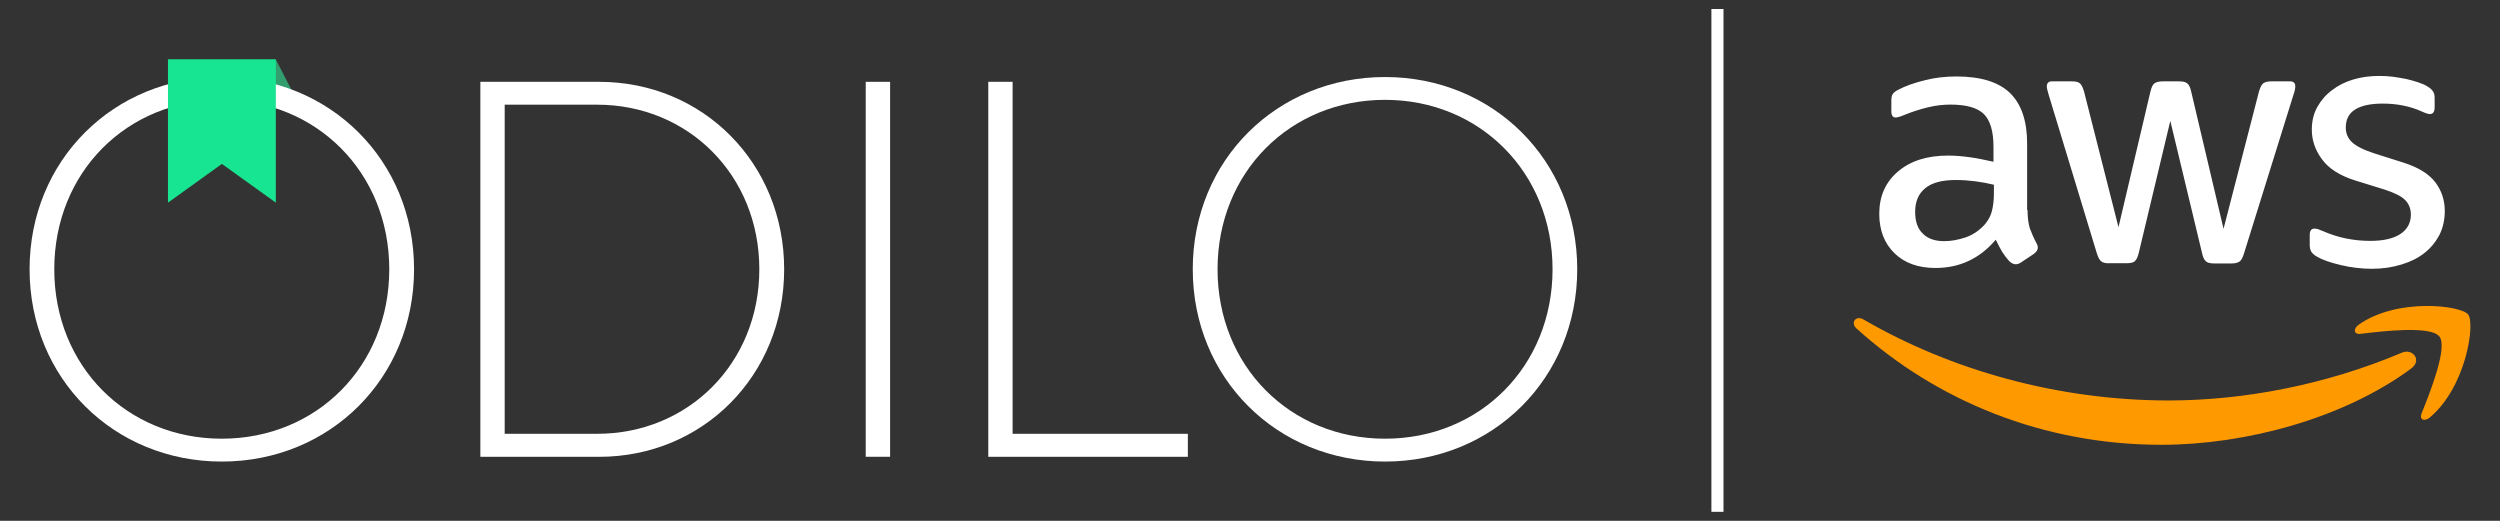
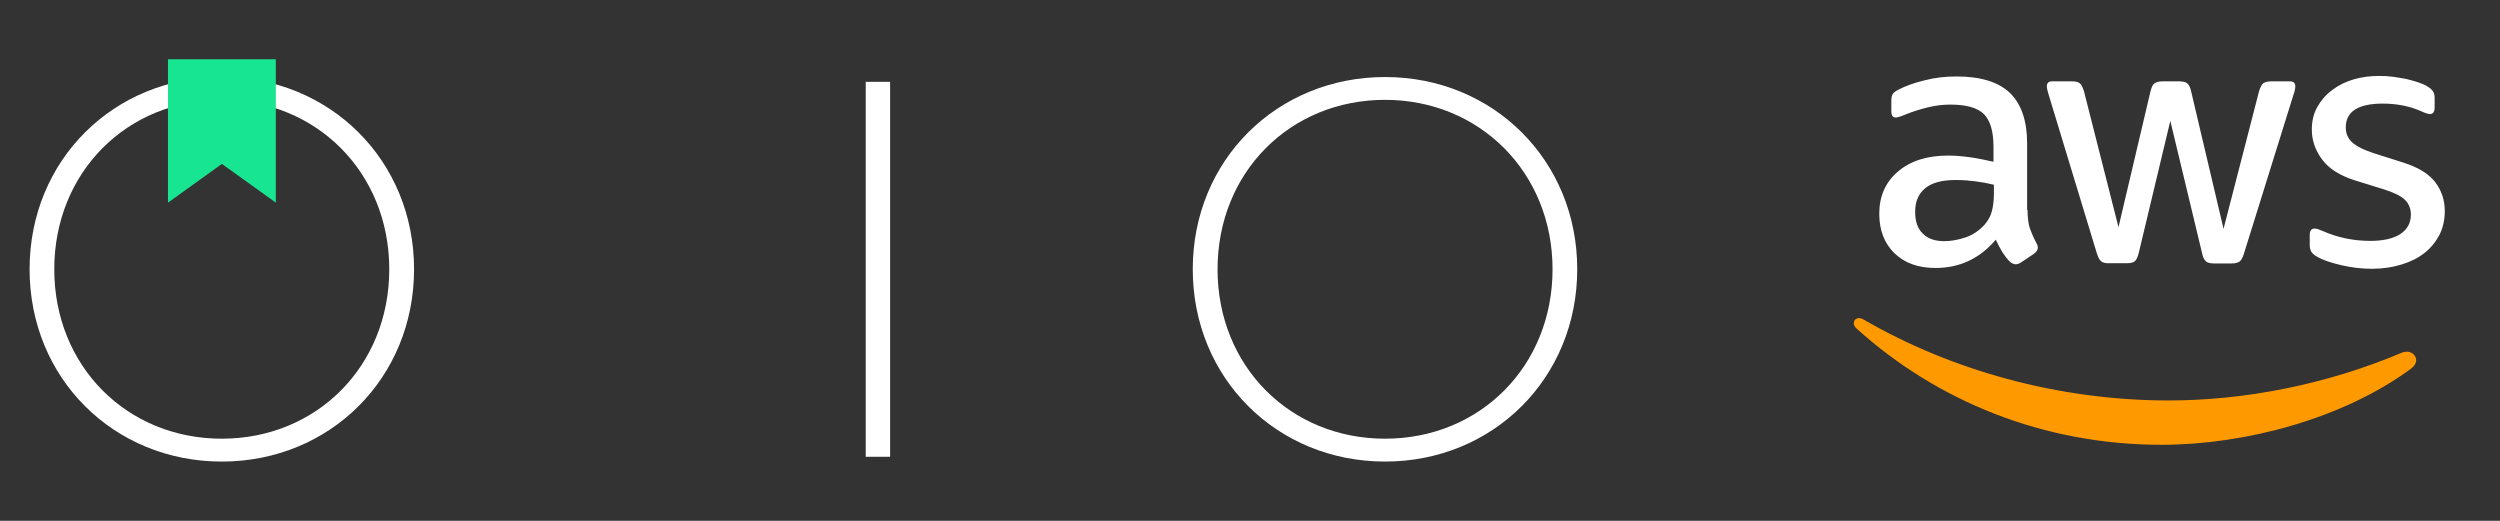
<svg xmlns="http://www.w3.org/2000/svg" id="Capa_1" viewBox="0 0 480 100">
  <rect x="0" y="0" width="480" height="100" fill="#333333" stroke="none" />
  <defs>
    <style>.cls-1{fill:#329e70;}.cls-1,.cls-2,.cls-3,.cls-4,.cls-5{stroke-width:0px;}.cls-2{fill:none;}.cls-3{fill:#fff;}.cls-4{fill:#18e591;}.cls-5{fill:#f90;}</style>
  </defs>
-   <rect class="cls-3" x="328.59" y="1.73" width="2.32" height="96.54" />
-   <polygon class="cls-1" points="52.94 11.38 56.49 18.27 51.79 18.27 52.94 11.38" />
  <path class="cls-3" d="m42.58,88.62c-20.75,0-36.9-15.99-36.9-36.93S21.85,14.79,42.58,14.79s36.92,15.99,36.92,36.9-16.15,36.93-36.92,36.93Zm0-69.45c-18.23,0-32.16,13.93-32.16,32.53s13.95,32.53,32.16,32.53,32.16-13.93,32.16-32.53-14-32.52-32.16-32.52Z" />
-   <path class="cls-3" d="m115.03,87.7h-22.8V15.71h22.81c19.91,0,35.52,15.61,35.52,35.99s-15.61,36.01-35.53,36.01Zm-18.13-67.6v63.19h17.76c17.48,0,31.13-13.55,31.13-31.6s-13.65-31.59-31.13-31.59h-17.76Z" />
  <path class="cls-3" d="m170.9,87.7h-4.68V15.71h4.68v72Z" />
-   <path class="cls-3" d="m228.08,87.7h-38.33V15.71h4.67v67.58h33.65v4.42Z" />
  <path class="cls-3" d="m265.93,88.62c-20.75,0-36.92-15.99-36.92-36.93s16.17-36.9,36.92-36.9,36.9,15.99,36.9,36.9-16.15,36.93-36.9,36.93Zm0-69.45c-18.23,0-32.16,13.93-32.16,32.53s13.93,32.53,32.16,32.53,32.16-13.93,32.16-32.53-14.02-32.53-32.16-32.53Z" />
  <polygon class="cls-4" points="32.25 11.38 32.25 38.91 42.6 31.47 52.96 38.91 52.96 11.38 32.25 11.38" />
  <path class="cls-3" d="m389.29,40.31c0,1.46.16,2.64.43,3.5.32.87.71,1.81,1.26,2.84.2.32.28.63.28.91,0,.39-.24.79-.75,1.18l-2.48,1.65c-.35.24-.71.35-1.02.35-.39,0-.79-.2-1.18-.55-.55-.59-1.02-1.22-1.42-1.85-.39-.67-.79-1.42-1.22-2.32-3.07,3.62-6.93,5.43-11.58,5.43-3.31,0-5.95-.95-7.88-2.84-1.93-1.89-2.91-4.41-2.91-7.56,0-3.35,1.18-6.06,3.58-8.11,2.4-2.05,5.59-3.07,9.65-3.07,1.34,0,2.72.12,4.17.32s2.95.51,4.53.87v-2.87c0-2.99-.63-5.08-1.85-6.3-1.26-1.22-3.39-1.81-6.42-1.81-1.38,0-2.8.16-4.25.51s-2.87.79-4.25,1.34c-.63.28-1.1.43-1.38.51-.28.08-.47.12-.63.12-.55,0-.83-.39-.83-1.22v-1.93c0-.63.08-1.1.28-1.38s.55-.55,1.1-.83c1.38-.71,3.03-1.3,4.96-1.77,1.93-.51,3.98-.75,6.14-.75,4.69,0,8.11,1.06,10.32,3.19,2.17,2.13,3.27,5.36,3.27,9.69v12.76h.08Zm-15.99,5.99c1.3,0,2.64-.24,4.06-.71,1.42-.47,2.68-1.34,3.74-2.52.63-.75,1.1-1.58,1.34-2.52s.39-2.09.39-3.43v-1.65c-1.14-.28-2.36-.51-3.62-.67s-2.48-.24-3.7-.24c-2.64,0-4.57.51-5.87,1.58-1.3,1.06-1.93,2.56-1.93,4.53,0,1.85.47,3.23,1.46,4.17.95.98,2.32,1.46,4.13,1.46h0Zm31.62,4.25c-.71,0-1.18-.12-1.5-.39-.32-.24-.59-.79-.83-1.54l-9.25-30.44c-.24-.79-.35-1.3-.35-1.58,0-.63.32-.98.95-.98h3.86c.75,0,1.26.12,1.54.39.32.24.55.79.79,1.54l6.62,26.07,6.14-26.07c.2-.79.43-1.3.75-1.54.32-.24.87-.39,1.58-.39h3.15c.75,0,1.26.12,1.58.39.32.24.59.79.75,1.54l6.22,26.38,6.81-26.38c.24-.79.51-1.3.79-1.54.32-.24.83-.39,1.54-.39h3.66c.63,0,.98.32.98.98,0,.2-.04.39-.08.63-.04.24-.12.55-.28.98l-9.49,30.44c-.24.79-.51,1.3-.83,1.54s-.83.39-1.5.39h-3.39c-.75,0-1.26-.12-1.58-.39s-.59-.79-.75-1.58l-6.1-25.4-6.06,25.36c-.2.79-.43,1.3-.75,1.58-.32.28-.87.39-1.58.39h-3.39Zm50.6,1.06c-2.05,0-4.1-.24-6.06-.71-1.97-.47-3.5-.98-4.53-1.58-.63-.35-1.06-.75-1.22-1.1-.16-.35-.24-.75-.24-1.1v-2.01c0-.83.32-1.22.91-1.22.24,0,.47.04.71.12.24.08.59.24.98.39,1.34.59,2.8,1.06,4.33,1.38,1.58.32,3.11.47,4.69.47,2.48,0,4.41-.43,5.75-1.3,1.34-.87,2.05-2.13,2.05-3.74,0-1.1-.35-2.01-1.06-2.76-.71-.75-2.05-1.42-3.98-2.05l-5.71-1.77c-2.87-.91-5-2.24-6.3-4.02-1.3-1.73-1.97-3.66-1.97-5.71,0-1.65.35-3.11,1.06-4.37.71-1.26,1.65-2.36,2.84-3.23,1.18-.91,2.52-1.58,4.1-2.05s3.23-.67,4.96-.67c.87,0,1.77.04,2.64.16.91.12,1.73.28,2.56.43.79.2,1.54.39,2.24.63.71.24,1.26.47,1.65.71.55.32.95.63,1.18.98.24.32.35.75.35,1.3v1.85c0,.83-.32,1.26-.91,1.26-.32,0-.83-.16-1.5-.47-2.24-1.02-4.76-1.54-7.56-1.54-2.24,0-4.02.35-5.24,1.1s-1.85,1.89-1.85,3.5c0,1.1.39,2.05,1.18,2.8s2.24,1.5,4.33,2.17l5.59,1.77c2.84.91,4.88,2.17,6.1,3.78s1.81,3.47,1.81,5.51c0,1.69-.35,3.23-1.02,4.57-.71,1.34-1.65,2.52-2.87,3.47-1.22.98-2.68,1.69-4.37,2.21-1.77.55-3.62.83-5.63.83h0Z" />
  <path class="cls-5" d="m462.96,70.75c-12.95,9.57-31.78,14.65-47.96,14.65-22.68,0-43.12-8.39-58.55-22.33-1.22-1.1-.12-2.6,1.34-1.73,16.7,9.69,37.29,15.55,58.59,15.55,14.37,0,30.16-2.99,44.69-9.14,2.17-.98,4.02,1.42,1.89,2.99h0Z" />
-   <path class="cls-5" d="m468.36,64.61c-1.65-2.13-10.95-1.02-15.16-.51-1.26.16-1.46-.95-.32-1.77,7.4-5.2,19.57-3.7,20.99-1.97,1.42,1.77-.39,13.94-7.32,19.77-1.06.91-2.09.43-1.61-.75,1.58-3.9,5.08-12.68,3.43-14.77Z" />
-   <rect class="cls-2" width="480" height="100" />
+   <path class="cls-5" d="m468.36,64.61Z" />
</svg>